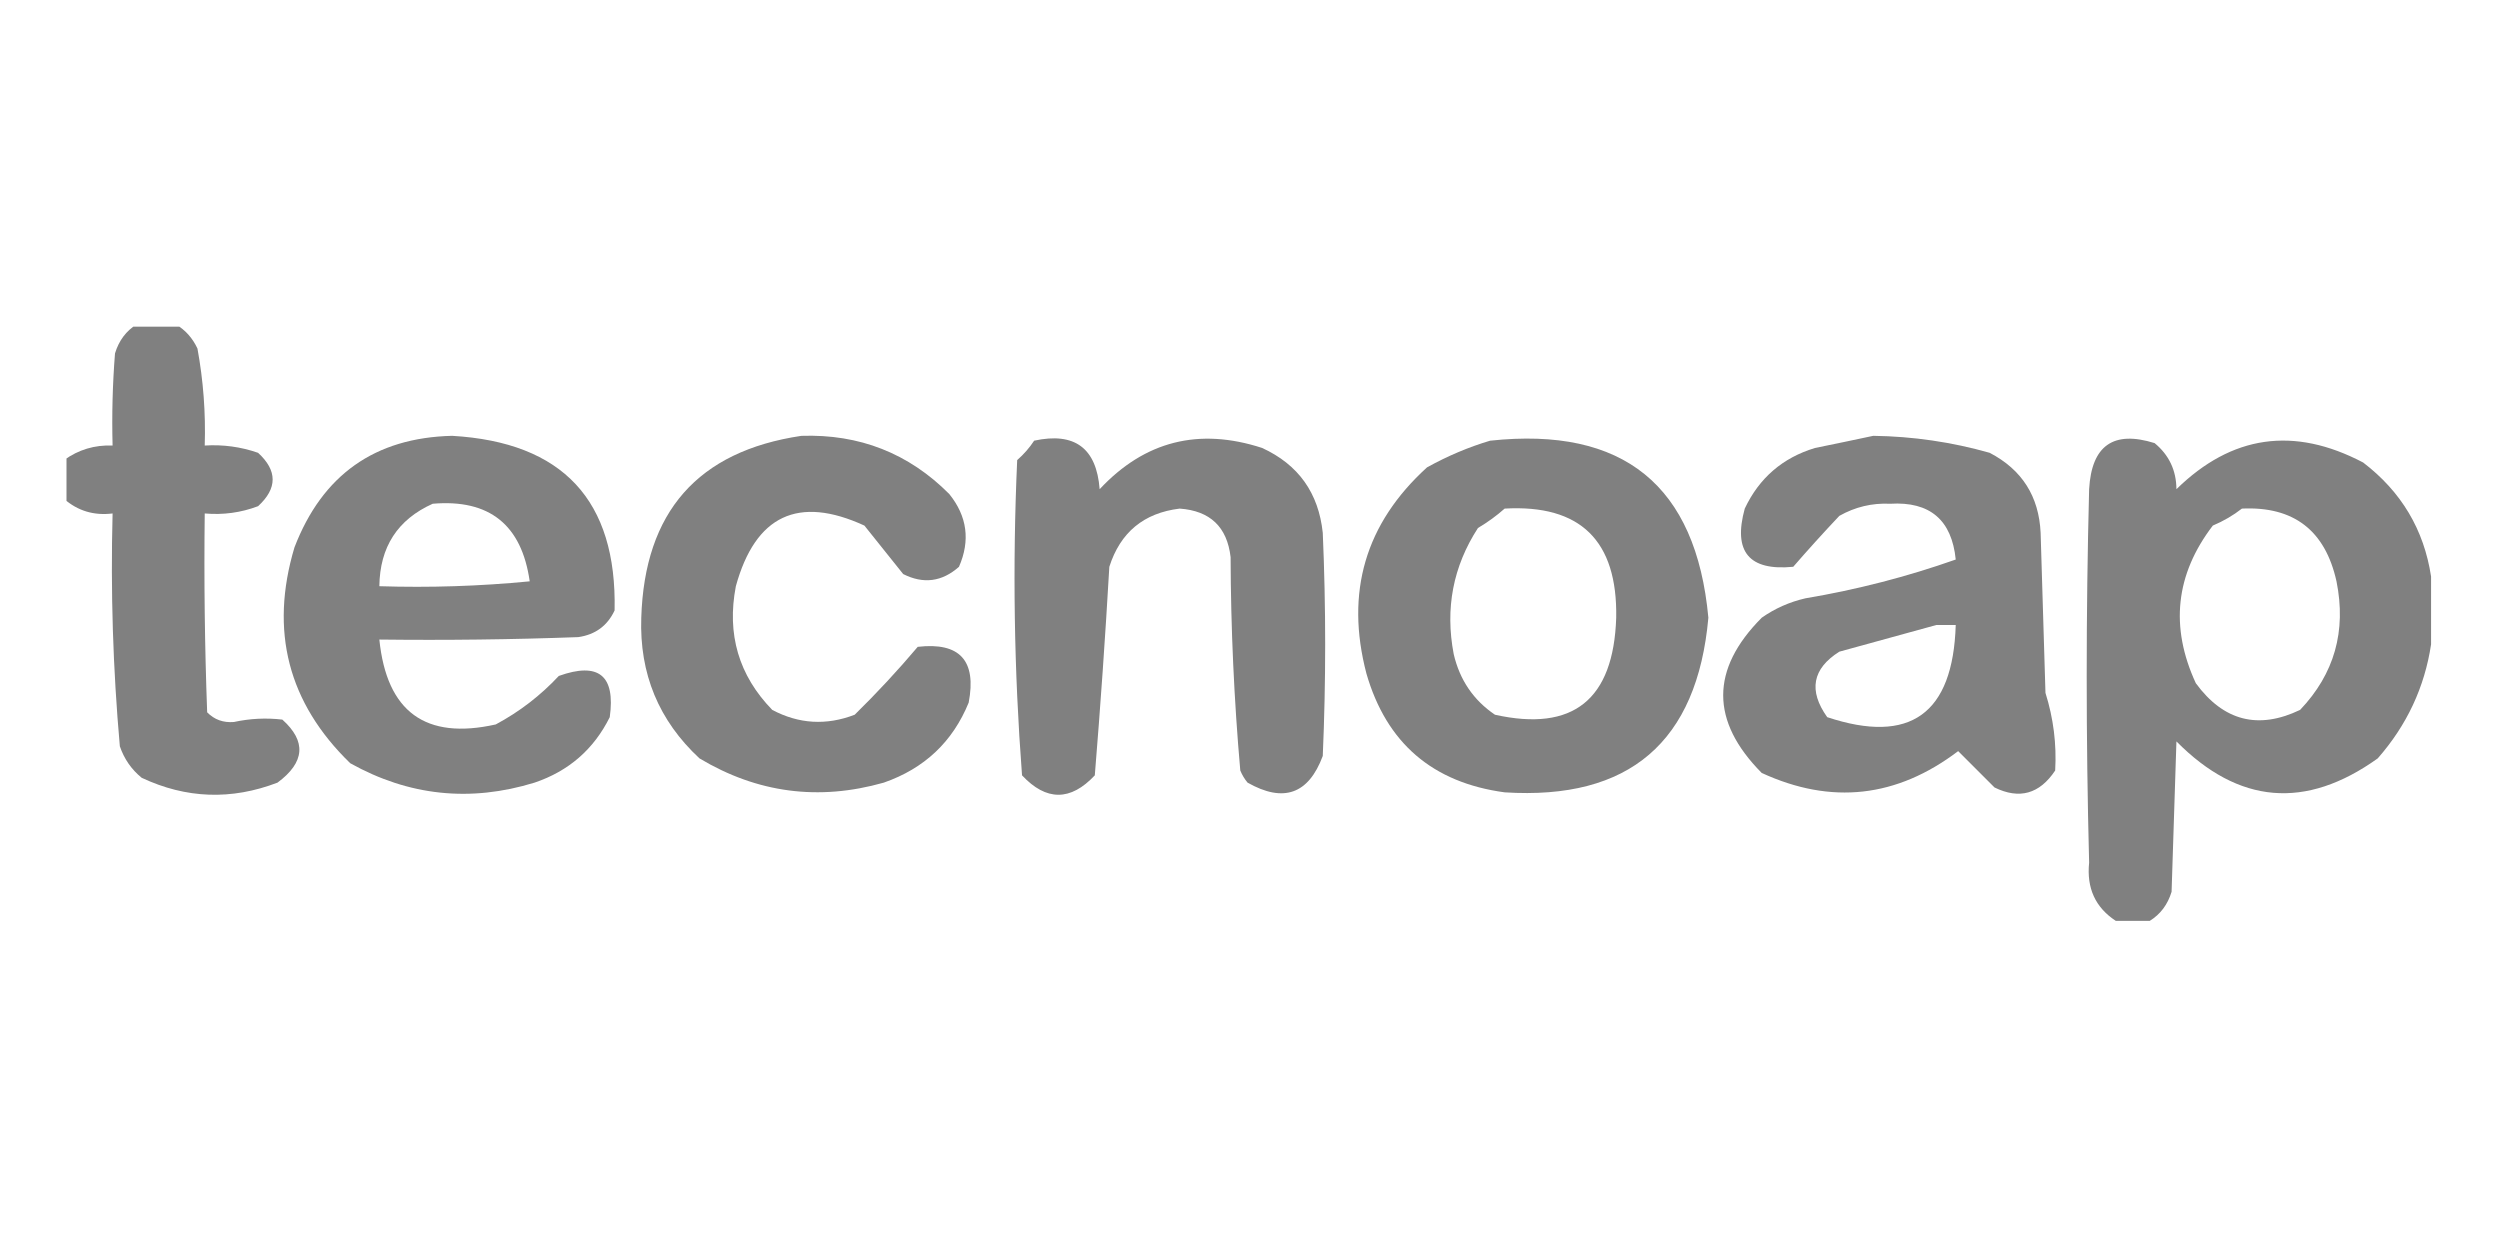
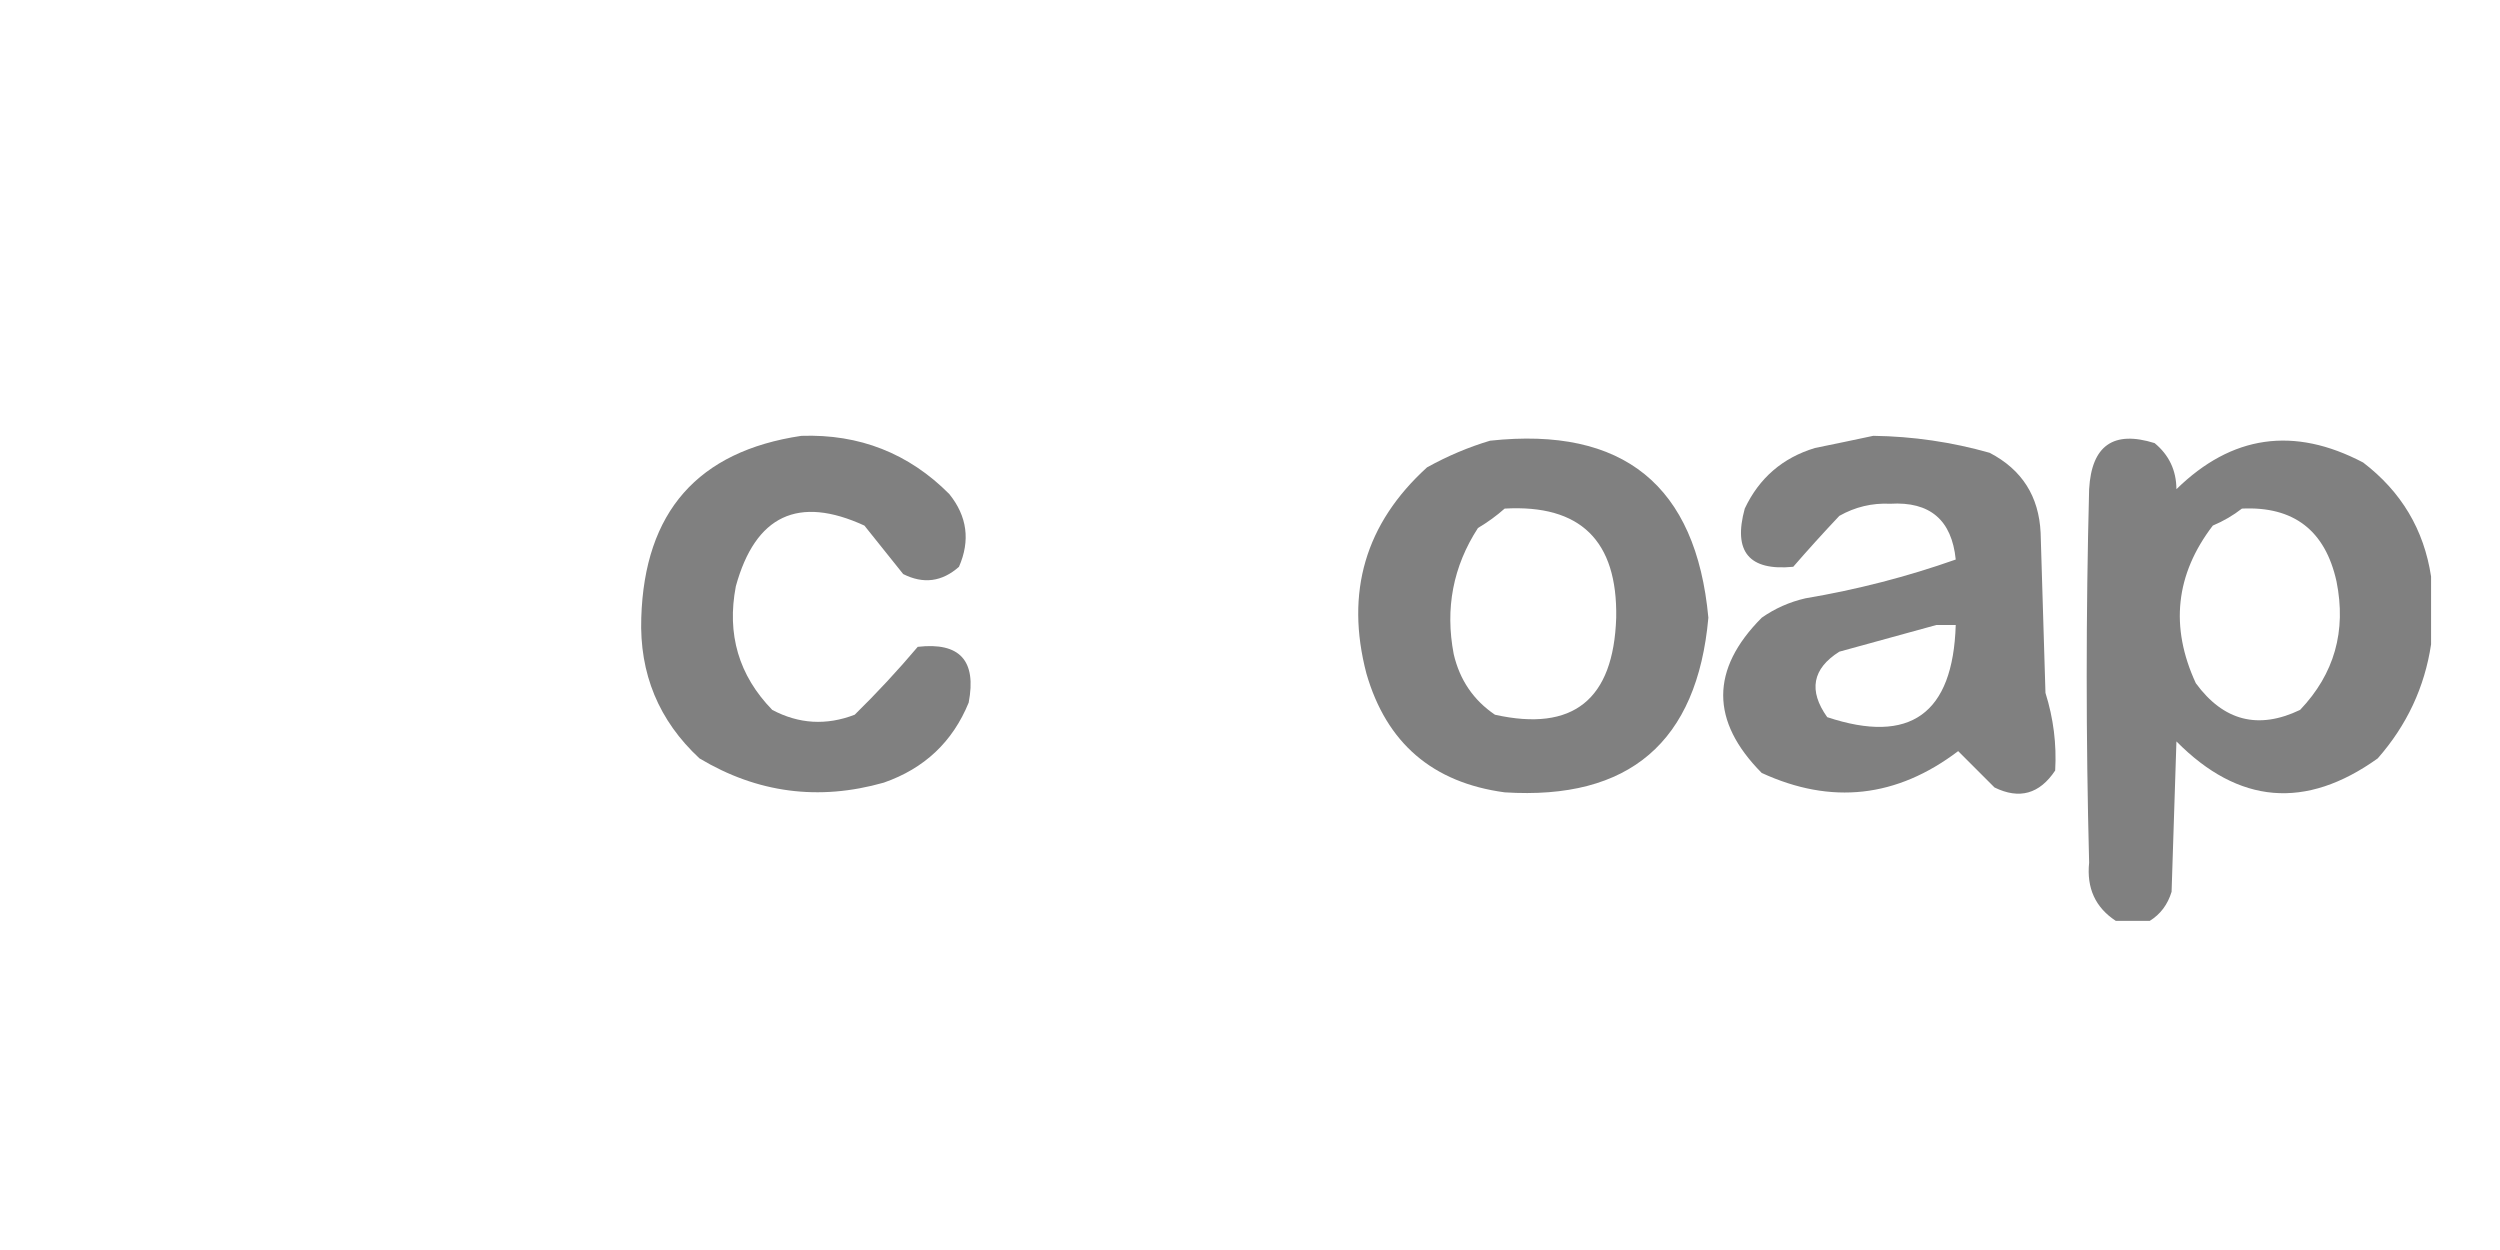
<svg xmlns="http://www.w3.org/2000/svg" width="112" height="56" viewBox="0 0 112 56" fill="none">
  <g clip-path="url(#clip0_2244_19838)">
-     <path fill-rule="evenodd" clip-rule="evenodd" d="M6.13 14.528C6.709 14.528 7.289 14.528 7.868 14.528C8.298 14.777 8.623 15.139 8.846 15.614C9.109 17.051 9.218 18.5 9.172 19.96C9.992 19.909 10.789 20.017 11.562 20.286C12.432 21.083 12.432 21.88 11.562 22.677C10.796 22.967 10 23.076 9.172 23.003C9.136 25.973 9.172 28.943 9.281 31.912C9.601 32.239 9.999 32.384 10.476 32.346C11.199 32.189 11.923 32.153 12.649 32.238C13.734 33.211 13.662 34.152 12.432 35.062C10.365 35.854 8.337 35.781 6.347 34.845C5.887 34.469 5.561 33.998 5.369 33.433C5.061 29.967 4.952 26.49 5.044 23.003C4.21 23.106 3.485 22.889 2.871 22.351C2.871 21.771 2.871 21.192 2.871 20.612C3.516 20.145 4.241 19.928 5.044 19.96C5.007 18.582 5.044 17.206 5.152 15.832C5.327 15.257 5.653 14.822 6.13 14.528Z" fill="#808080" />
-     <path fill-rule="evenodd" clip-rule="evenodd" d="M20.254 19.525C25.215 19.813 27.641 22.42 27.534 27.348C27.212 28.035 26.669 28.434 25.904 28.543C22.935 28.652 19.966 28.688 16.995 28.652C17.325 31.892 19.063 33.16 22.21 32.455C23.269 31.888 24.211 31.164 25.035 30.282C26.817 29.643 27.578 30.259 27.317 32.129C26.602 33.568 25.479 34.545 23.948 35.062C21.069 35.948 18.316 35.658 15.691 34.193C12.906 31.491 12.073 28.268 13.192 24.523C14.441 21.275 16.795 19.609 20.254 19.525ZM19.385 22.568C21.922 22.351 23.371 23.51 23.731 26.044C21.491 26.261 19.245 26.334 16.995 26.262C17.016 24.507 17.813 23.275 19.385 22.568Z" fill="#808080" />
    <path fill-rule="evenodd" clip-rule="evenodd" d="M35.9 19.526C38.502 19.438 40.711 20.307 42.528 22.133C43.331 23.131 43.476 24.217 42.962 25.393C42.201 26.066 41.368 26.175 40.463 25.718C39.884 24.994 39.304 24.27 38.725 23.546C35.761 22.184 33.841 23.09 32.966 26.262C32.553 28.413 33.096 30.26 34.596 31.803C35.789 32.436 37.02 32.509 38.29 32.02C39.282 31.047 40.224 30.033 41.115 28.978C42.998 28.761 43.758 29.594 43.397 31.477C42.68 33.234 41.412 34.429 39.594 35.062C36.68 35.889 33.927 35.527 31.337 33.976C29.512 32.281 28.643 30.18 28.729 27.674C28.875 22.931 31.265 20.215 35.9 19.526Z" fill="#808080" />
    <path fill-rule="evenodd" clip-rule="evenodd" d="M83.923 19.525C85.697 19.549 87.435 19.803 89.138 20.286C90.584 21.04 91.344 22.235 91.42 23.871C91.492 26.262 91.565 28.652 91.637 31.042C91.995 32.182 92.14 33.341 92.072 34.519C91.373 35.571 90.468 35.824 89.355 35.279C88.798 34.722 88.254 34.179 87.726 33.65C84.974 35.737 82.041 36.063 78.925 34.628C76.624 32.306 76.624 29.988 78.925 27.674C79.515 27.259 80.167 26.97 80.881 26.805C83.19 26.416 85.435 25.837 87.617 25.067C87.438 23.294 86.46 22.461 84.683 22.568C83.869 22.529 83.109 22.711 82.402 23.111C81.683 23.873 80.995 24.633 80.337 25.392C78.357 25.585 77.633 24.716 78.165 22.785C78.813 21.412 79.864 20.506 81.315 20.069C82.214 19.886 83.083 19.705 83.923 19.525ZM86.748 28C87.037 28 87.327 28 87.617 28C87.494 31.986 85.574 33.362 81.859 32.129C81.011 30.937 81.192 29.959 82.402 29.195C83.877 28.791 85.326 28.392 86.748 28Z" fill="#808080" />
-     <path fill-rule="evenodd" clip-rule="evenodd" d="M46.33 19.742C48.145 19.349 49.123 20.073 49.264 21.916C51.278 19.761 53.705 19.145 56.543 20.068C58.167 20.815 59.072 22.082 59.26 23.871C59.404 27.203 59.404 30.535 59.26 33.867C58.624 35.577 57.502 35.976 55.891 35.062C55.755 34.899 55.647 34.718 55.565 34.519C55.286 31.346 55.142 28.159 55.131 24.958C54.975 23.607 54.215 22.883 52.849 22.785C51.24 22.981 50.19 23.851 49.698 25.392C49.518 28.522 49.301 31.637 49.047 34.736C47.96 35.895 46.873 35.895 45.787 34.736C45.43 30.047 45.357 25.339 45.57 20.612C45.869 20.35 46.122 20.06 46.33 19.742Z" fill="#808080" />
    <path fill-rule="evenodd" clip-rule="evenodd" d="M66.756 19.743C72.727 19.1 75.986 21.744 76.535 27.674C76.034 33.245 72.992 35.852 67.408 35.497C64.177 35.061 62.113 33.286 61.215 30.173C60.262 26.529 61.167 23.45 63.931 20.938C64.853 20.427 65.795 20.029 66.756 19.743ZM67.408 22.785C70.801 22.592 72.467 24.221 72.406 27.674C72.286 31.35 70.475 32.798 66.974 32.02C66.012 31.368 65.396 30.463 65.126 29.304C64.735 27.259 65.097 25.375 66.213 23.654C66.651 23.394 67.049 23.104 67.408 22.785Z" fill="#808080" />
    <path fill-rule="evenodd" clip-rule="evenodd" d="M108.912 25.827C108.912 26.841 108.912 27.855 108.912 28.869C108.623 30.788 107.827 32.49 106.522 33.976C103.295 36.285 100.289 36.032 97.504 33.215C97.432 35.461 97.359 37.706 97.287 39.952C97.112 40.526 96.786 40.961 96.309 41.255C95.802 41.255 95.295 41.255 94.788 41.255C93.873 40.656 93.475 39.787 93.593 38.648C93.448 33.07 93.448 27.493 93.593 21.916C93.703 19.961 94.68 19.273 96.526 19.851C97.172 20.383 97.498 21.071 97.504 21.916C99.982 19.489 102.77 19.091 105.87 20.721C107.579 22.027 108.593 23.729 108.912 25.827ZM100.438 22.785C102.756 22.676 104.169 23.762 104.675 26.044C105.124 28.271 104.581 30.19 103.045 31.803C101.172 32.7 99.614 32.302 98.373 30.608C97.208 28.087 97.462 25.733 99.134 23.546C99.618 23.341 100.052 23.087 100.438 22.785Z" fill="#808080" />
  </g>
  <defs>
    <clipPath id="clip0_2244_19838">
      <rect width="106.042" height="26.728" fill="white" transform="translate(2.979 14.636)" />
    </clipPath>
  </defs>
</svg>